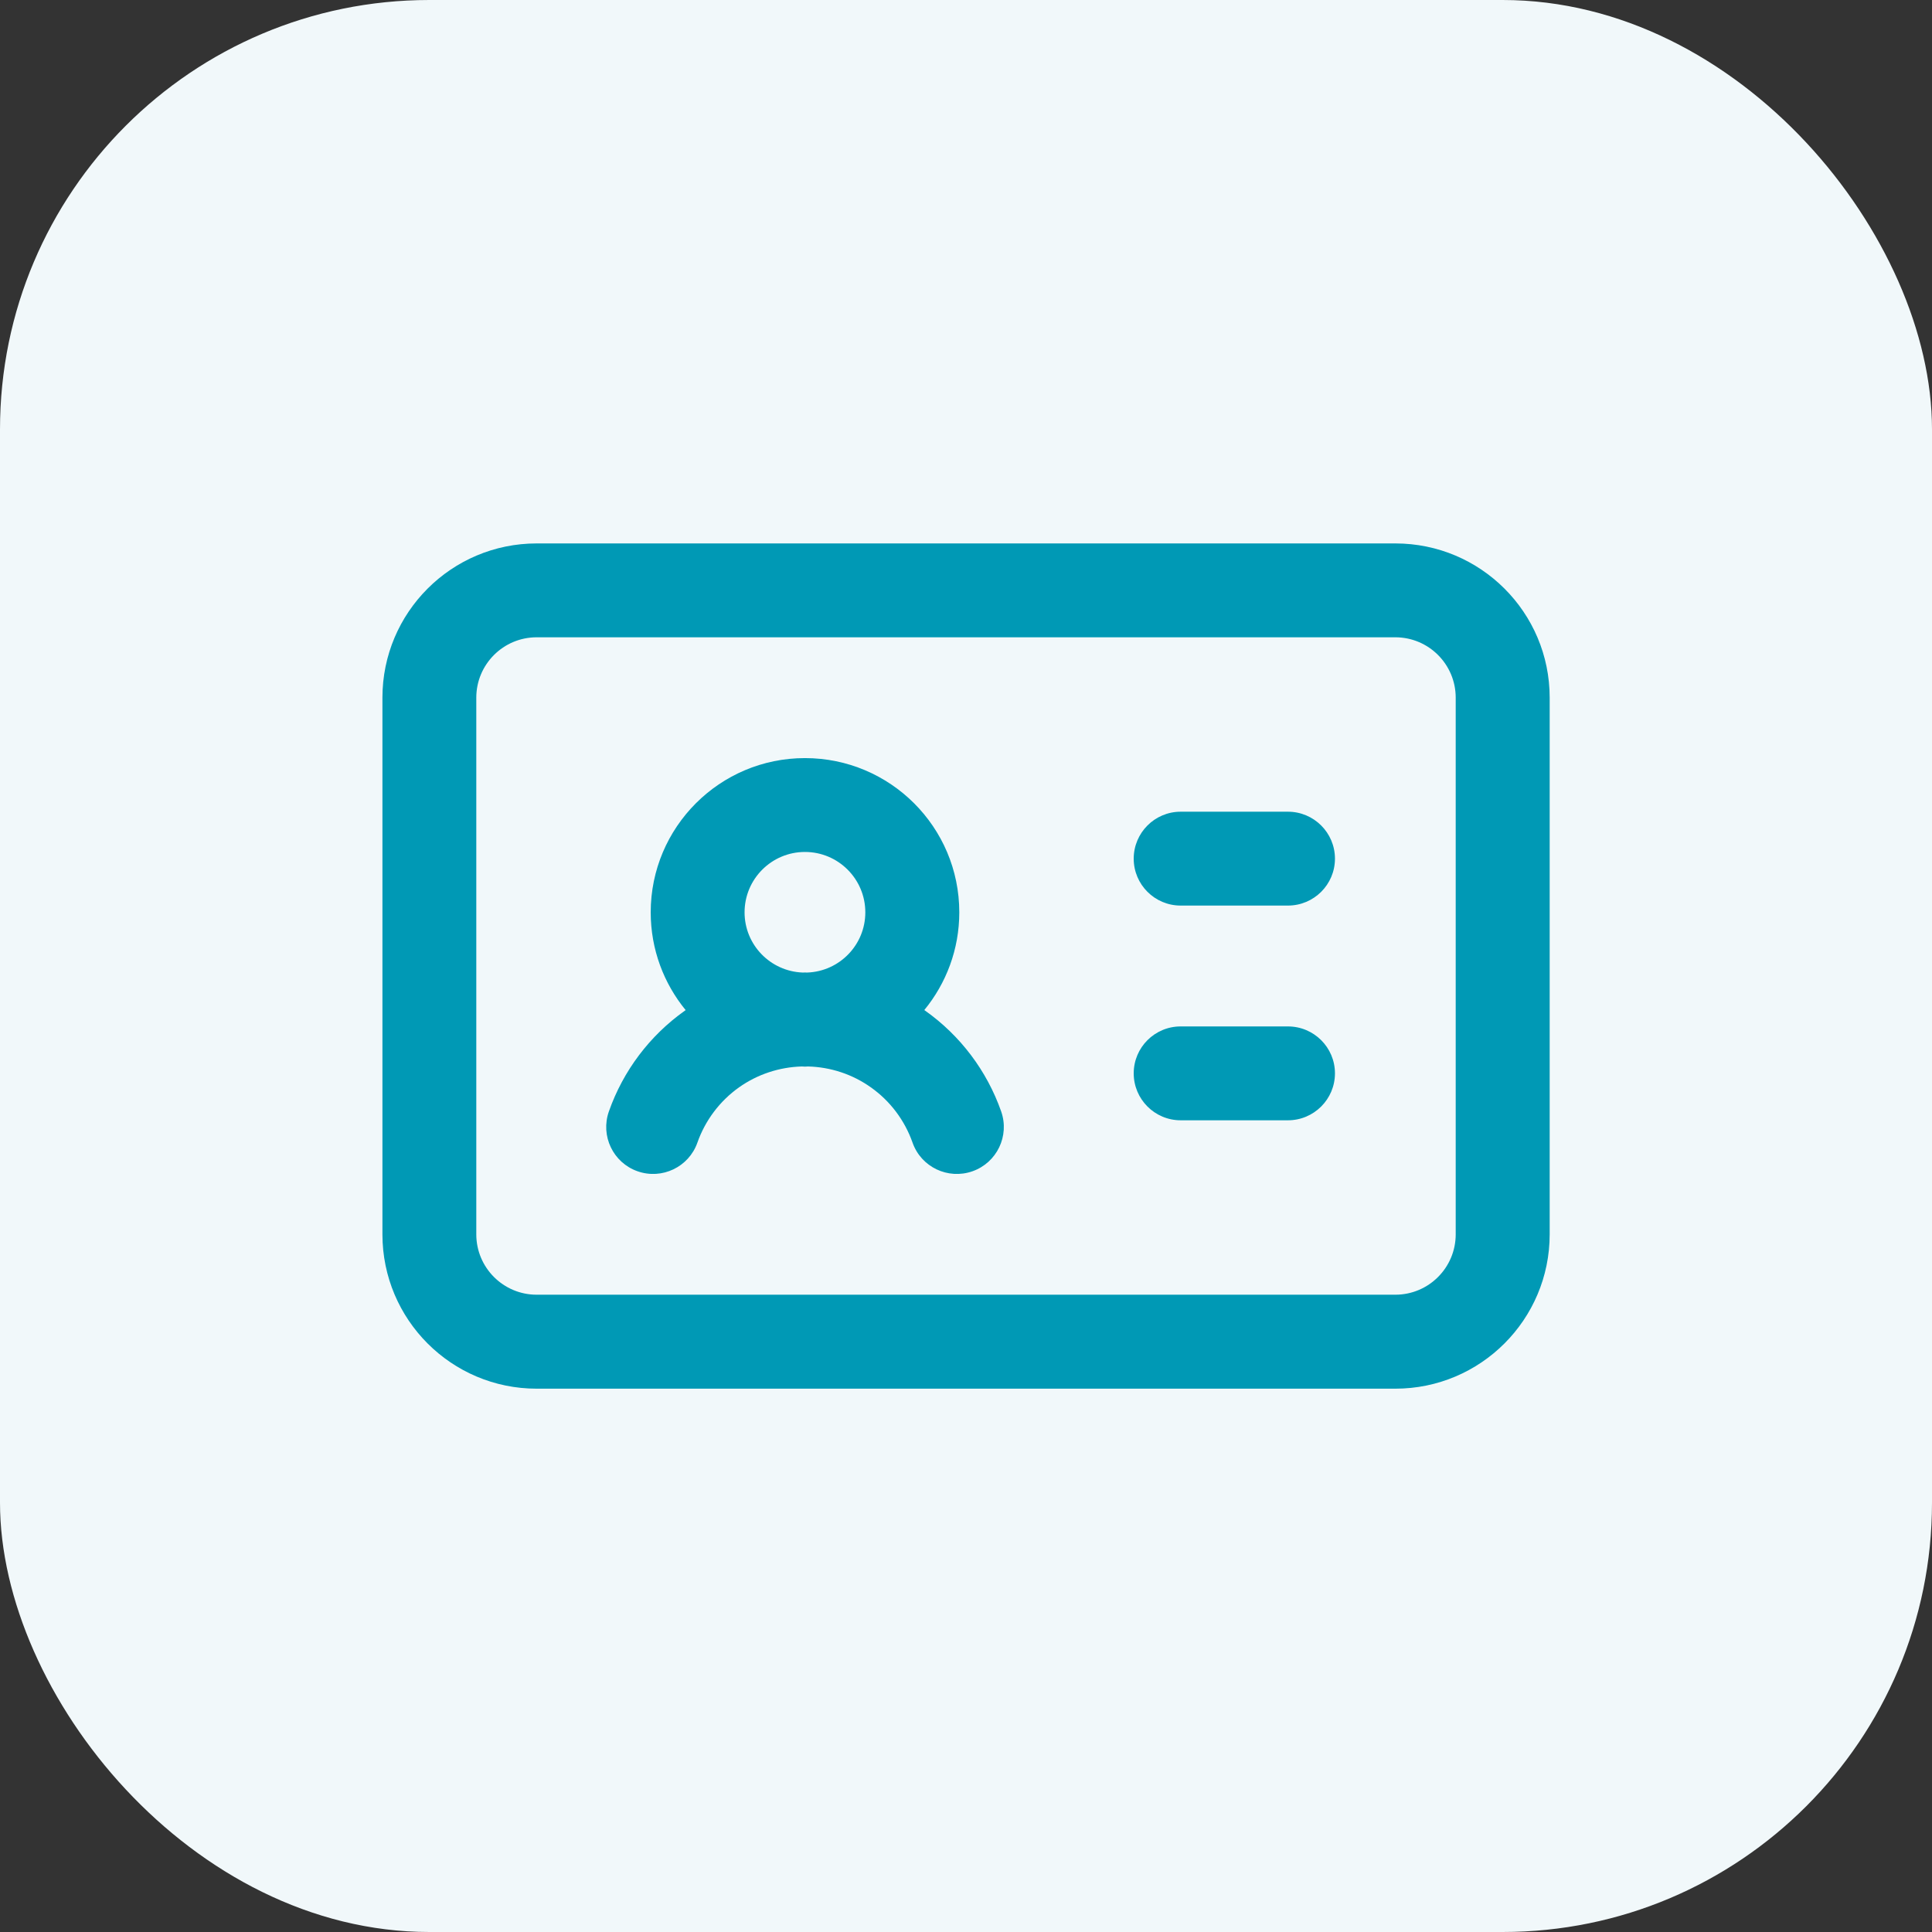
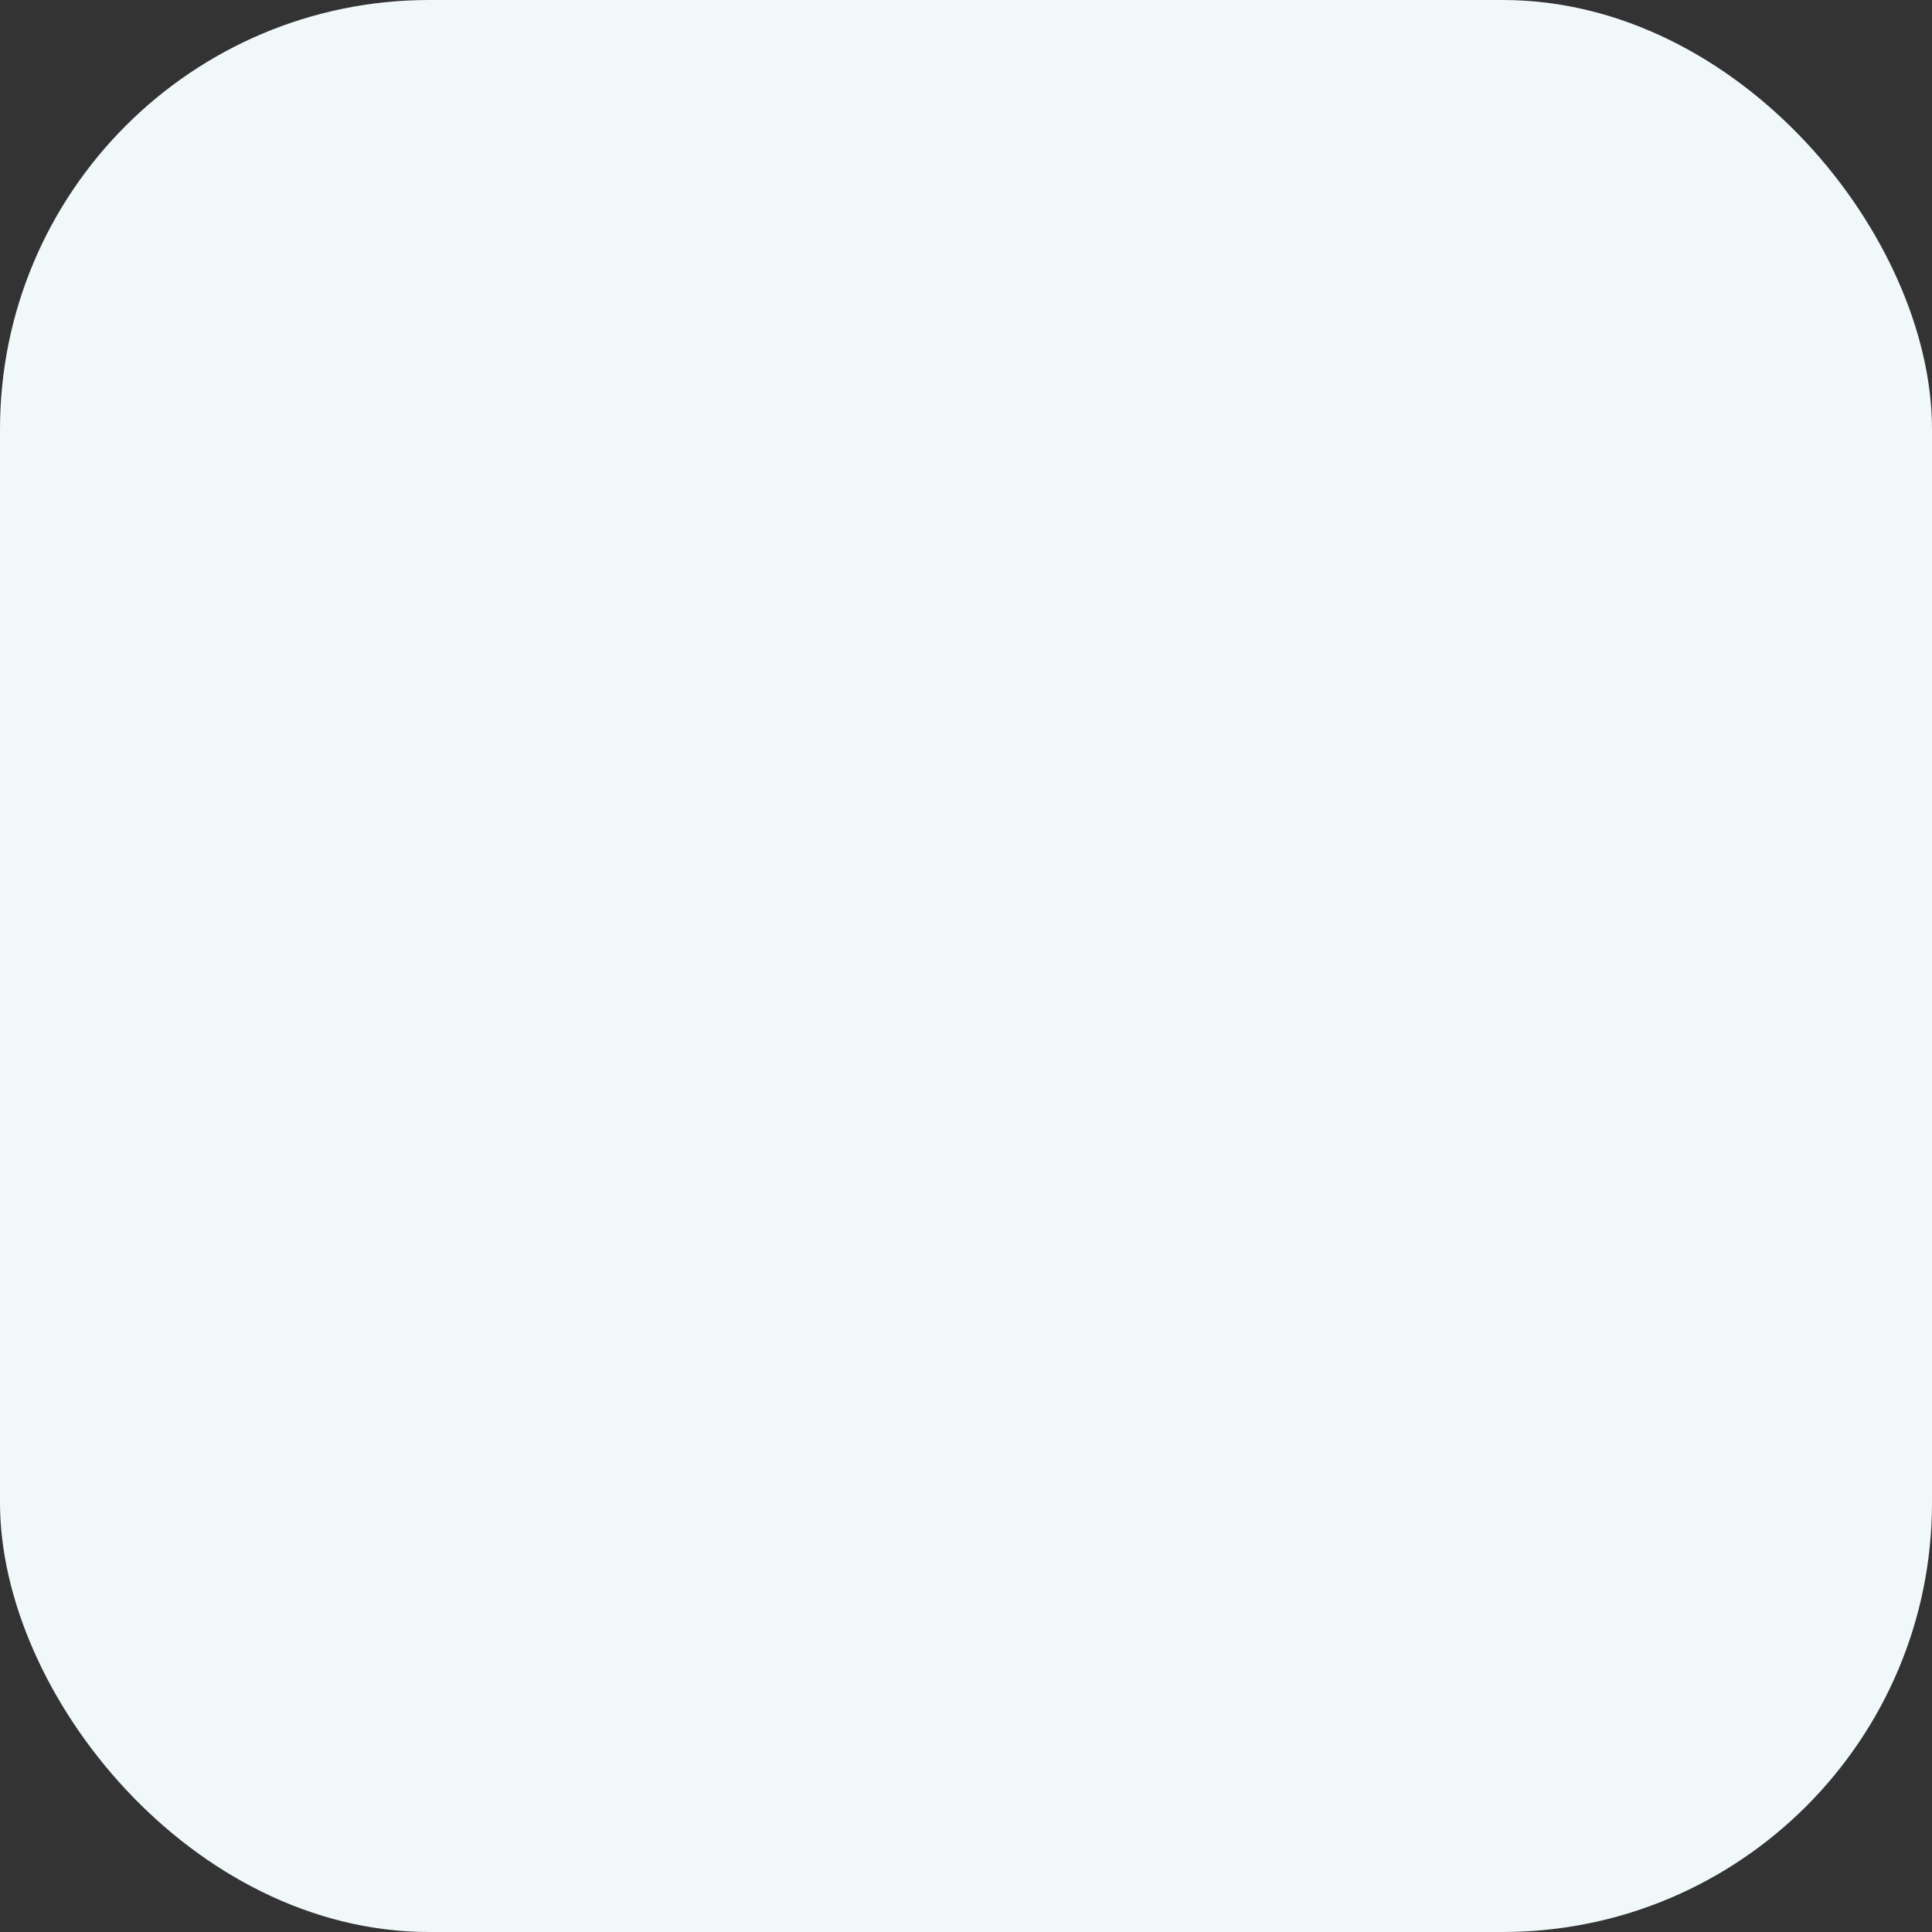
<svg xmlns="http://www.w3.org/2000/svg" width="36" height="36" viewBox="0 0 36 36" fill="none">
  <rect x="0" y="0" width="36" height="36" fill="#333333" stroke="none" />
  <rect width="36" height="36" rx="8" fill="#F1F8FA" />
-   <path d="M26 10.126C27.588 10.126 28.876 11.412 28.876 13V23C28.876 24.588 27.588 25.876 26 25.876H10C8.412 25.876 7.126 24.588 7.126 23V13C7.126 11.413 8.413 10.126 10 10.126H26ZM10 11.875C9.379 11.875 8.875 12.379 8.875 13V23C8.875 23.621 9.379 24.125 10 24.125H26C26.621 24.125 27.125 23.621 27.125 23V13C27.125 12.379 26.621 11.875 26 11.875H10ZM14.999 14.126C16.587 14.126 17.875 15.412 17.875 17C17.875 17.691 17.63 18.325 17.223 18.821C17.228 18.825 17.235 18.829 17.24 18.833C17.895 19.297 18.389 19.953 18.655 20.709C18.816 21.165 18.576 21.665 18.12 21.825C17.664 21.985 17.164 21.747 17.004 21.291C16.858 20.876 16.587 20.515 16.227 20.261C15.884 20.017 15.476 19.883 15.056 19.872C15.037 19.872 15.018 19.875 14.999 19.875C14.98 19.875 14.961 19.872 14.941 19.872C14.522 19.884 14.114 20.018 13.771 20.261C13.413 20.515 13.141 20.876 12.995 21.291C12.835 21.746 12.335 21.985 11.88 21.825C11.424 21.665 11.185 21.165 11.346 20.709C11.612 19.953 12.106 19.297 12.761 18.833C12.766 18.829 12.771 18.826 12.776 18.822C12.37 18.326 12.125 17.692 12.125 17C12.125 15.413 13.412 14.126 14.999 14.126ZM23.999 19.126C24.482 19.126 24.875 19.517 24.875 20C24.875 20.483 24.482 20.875 23.999 20.875H22C21.517 20.875 21.125 20.483 21.125 20C21.125 19.517 21.517 19.126 22 19.126H23.999ZM14.999 15.875C14.378 15.875 13.874 16.379 13.874 17C13.874 17.606 14.355 18.099 14.956 18.122C14.971 18.122 14.985 18.121 15 18.121C15.014 18.121 15.028 18.122 15.042 18.122C15.643 18.1 16.124 17.607 16.124 17C16.124 16.379 15.62 15.875 14.999 15.875ZM23.999 15.125C24.482 15.125 24.875 15.517 24.875 16C24.875 16.483 24.482 16.874 23.999 16.874H22C21.517 16.874 21.125 16.483 21.125 16C21.125 15.517 21.517 15.125 22 15.125H23.999Z" fill="#0099B5" />
</svg>